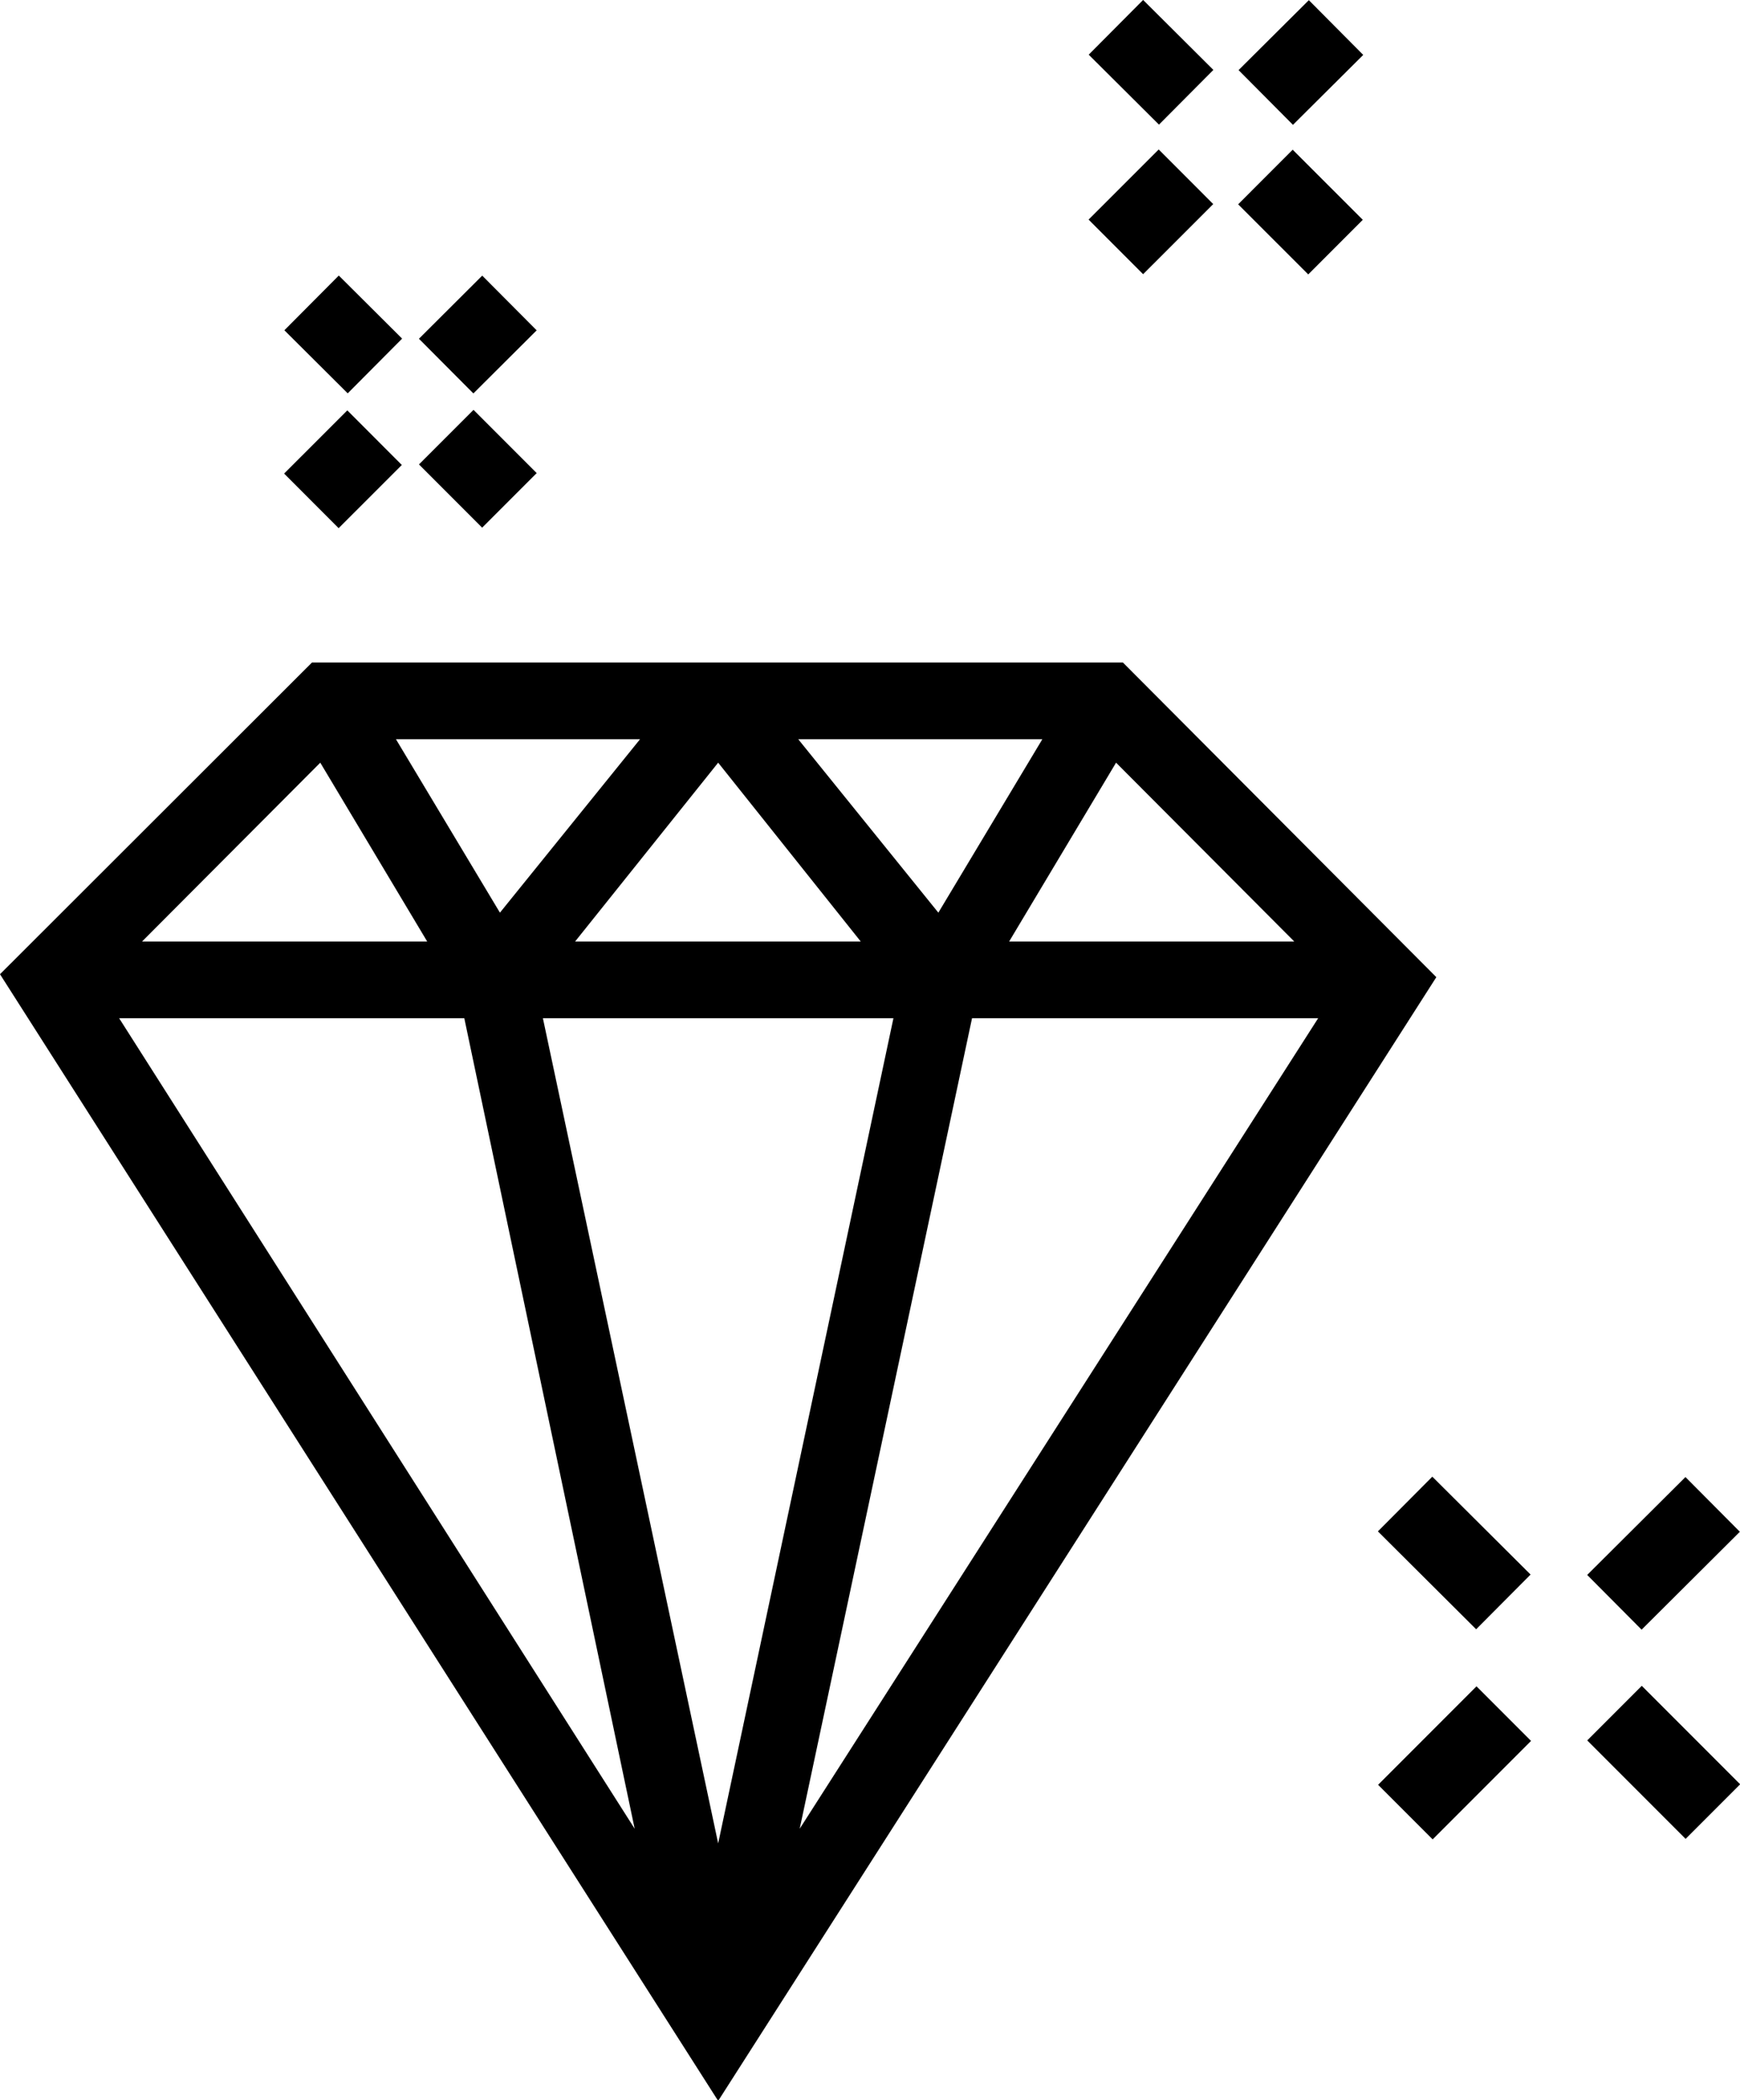
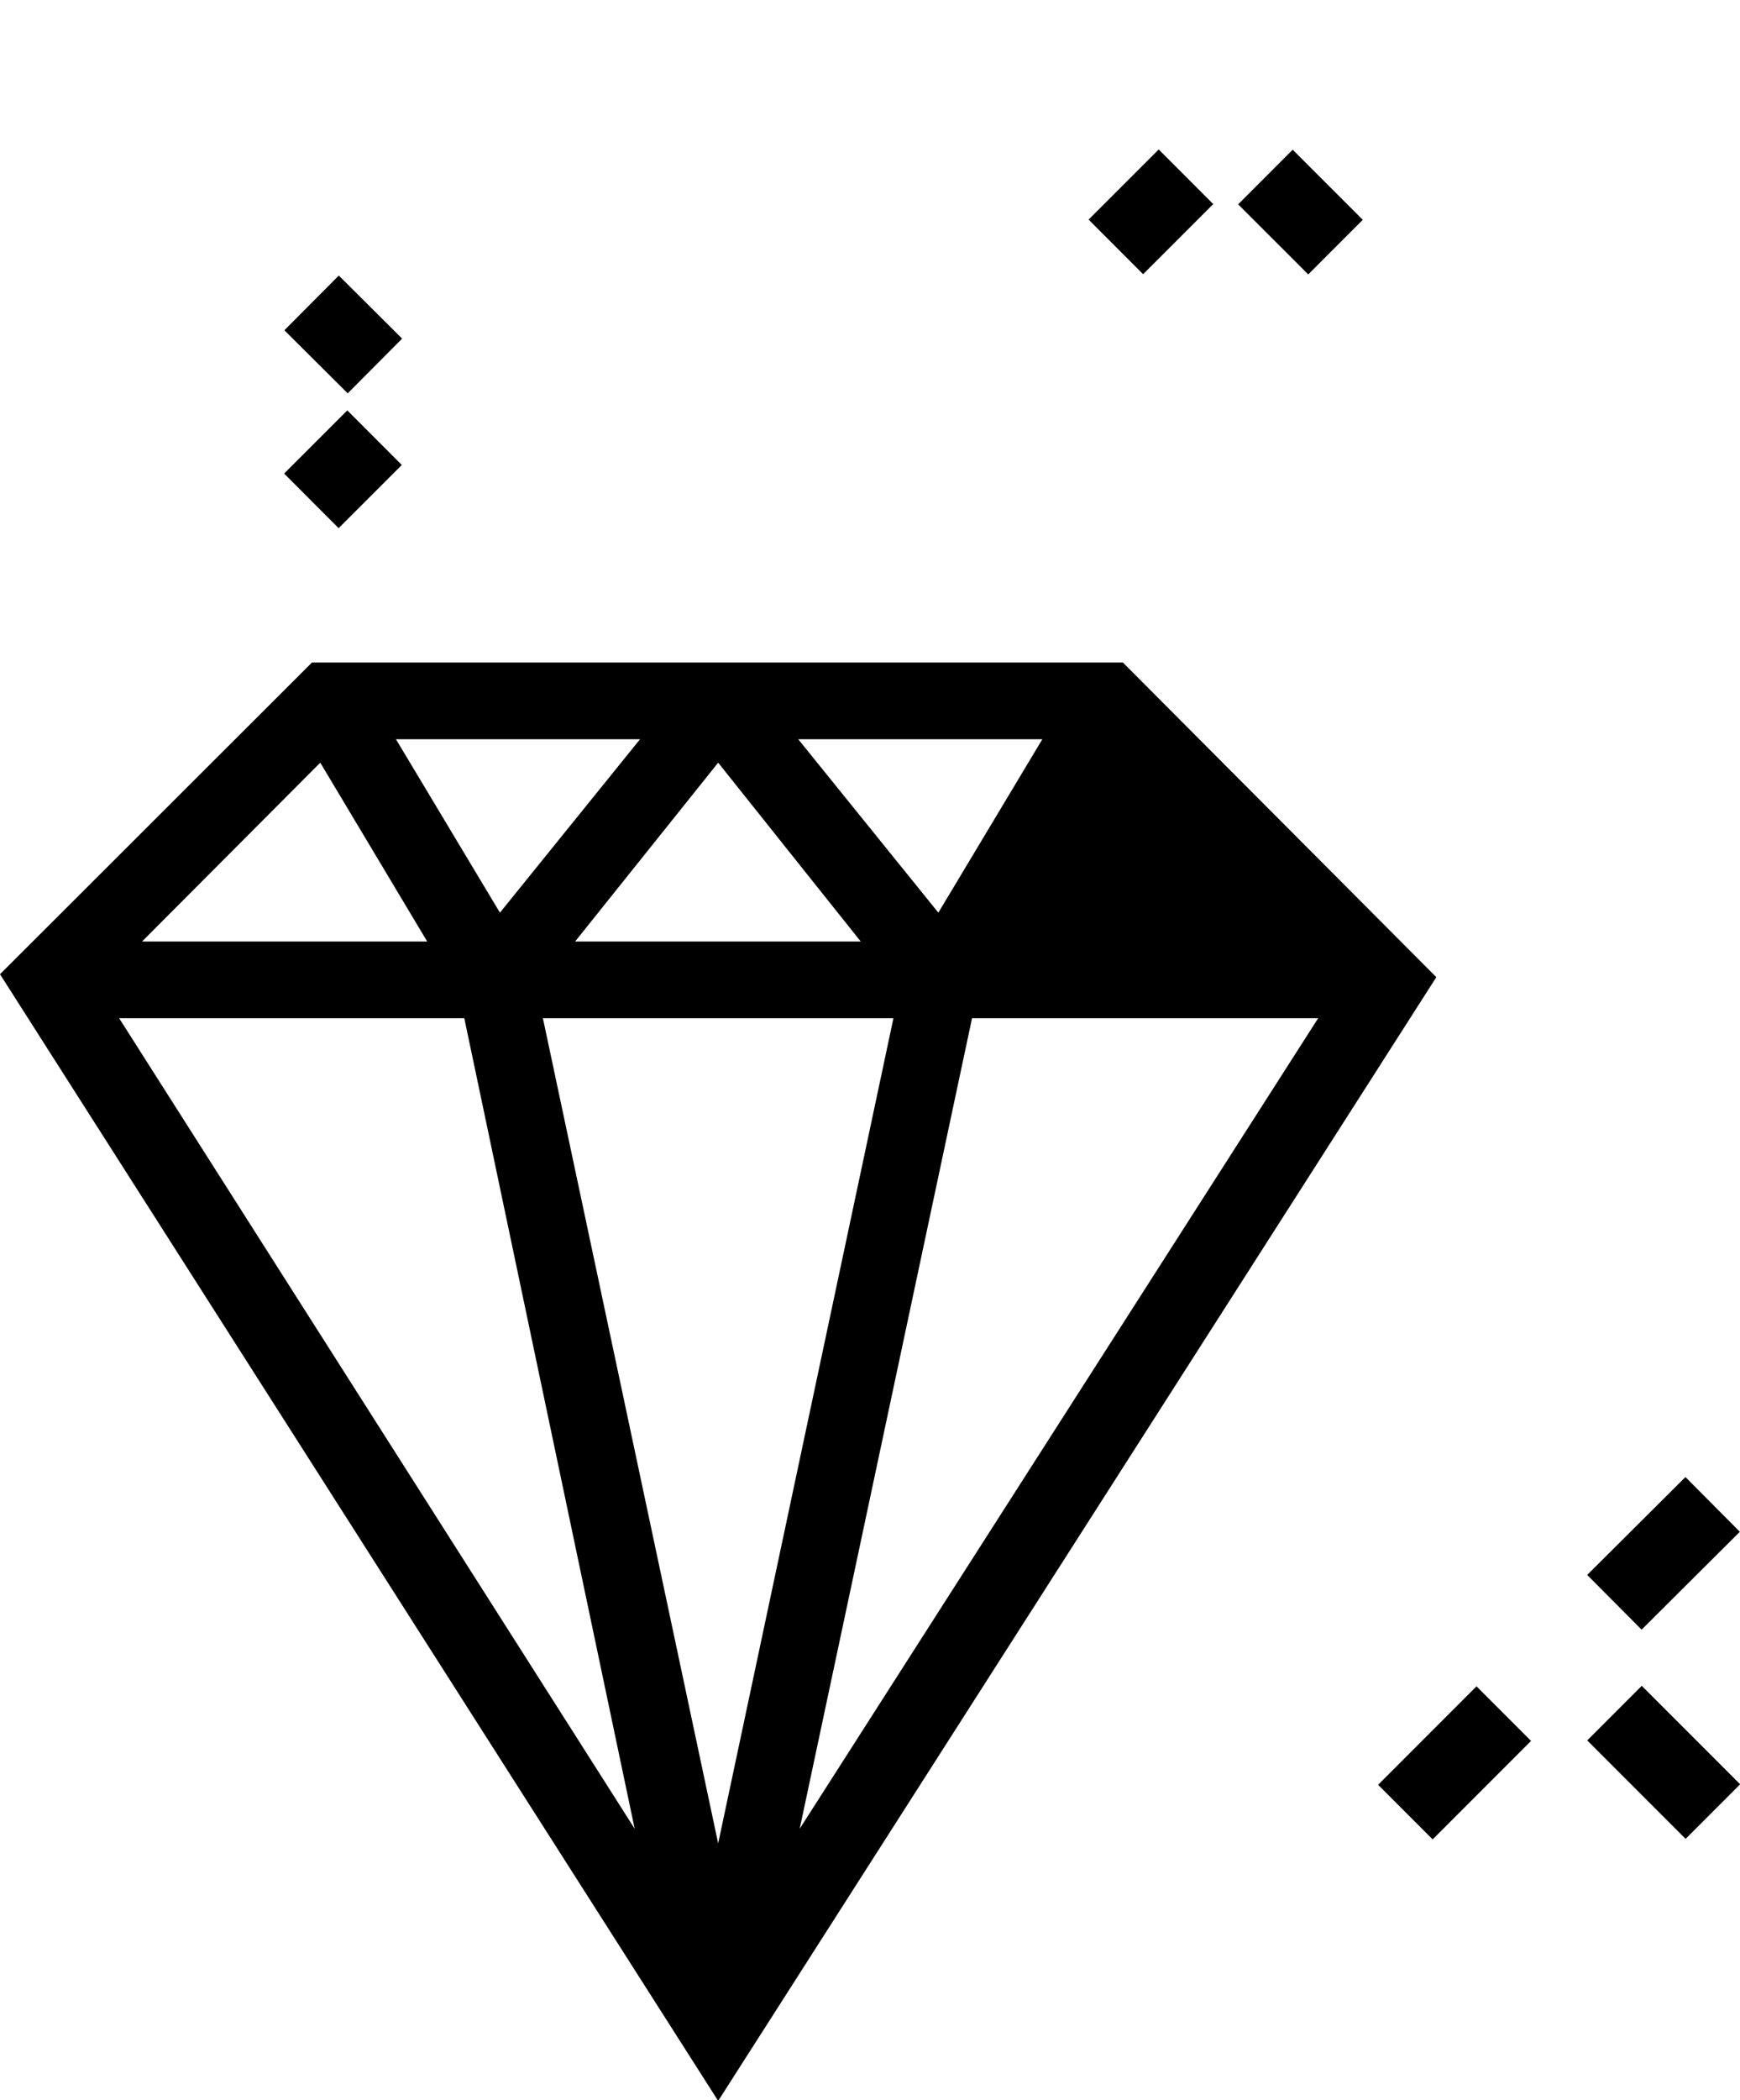
<svg xmlns="http://www.w3.org/2000/svg" viewBox="0 0 35.64 42.98">
  <defs>
    <style>.cls-1{fill:currentColor;}</style>
  </defs>
  <g id="Ebene_2" data-name="Ebene 2">
    <g id="Ebene_1-2" data-name="Ebene 1">
-       <path class="cls-1" d="M23,13.56H6.39L0,19.94,14.71,43l14.71-23ZM18.3,20.84,14.71,37.73,11.12,20.84Zm-6.52-1.57,2.93-3.66,2.92,3.66Zm4.57-4.14h5l-2.13,3.55Zm-6.11,3.55L8.11,15.13h5Zm-1.49.59H2.91l3.65-3.66Zm.76,1.57L13,37.43,2.44,20.84Zm10.4,0H27L16.38,37.43Zm.76-1.57,2.19-3.66,3.65,3.66Z" />
-       <rect class="cls-1" x="9" y="8.68" width="1.58" height="1.83" transform="translate(-3.92 9.73) rotate(-44.99)" />
+       <path class="cls-1" d="M23,13.56H6.39L0,19.94,14.71,43l14.71-23ZM18.3,20.84,14.71,37.73,11.12,20.84Zm-6.52-1.57,2.93-3.66,2.92,3.66Zm4.57-4.14h5l-2.13,3.55Zm-6.11,3.55L8.11,15.13h5Zm-1.49.59H2.91l3.65-3.66Zm.76,1.57L13,37.43,2.44,20.84Zm10.4,0H27L16.38,37.43ZZ" />
      <rect class="cls-1" x="6.24" y="5.93" width="1.58" height="1.83" transform="translate(-2.78 7) rotate(-45.14)" />
-       <rect class="cls-1" x="8.87" y="6.06" width="1.83" height="1.58" transform="translate(-1.98 8.9) rotate(-44.89)" />
      <rect class="cls-1" x="6.11" y="8.81" width="1.83" height="1.58" transform="translate(-4.73 7.78) rotate(-44.98)" />
      <rect class="cls-1" x="25.85" y="3.32" width="1.58" height="2.03" transform="translate(4.74 20.12) rotate(-45.02)" />
-       <rect class="cls-1" x="22.79" y="0.26" width="1.58" height="2.03" transform="translate(6.04 17.09) rotate(-45.14)" />
-       <rect class="cls-1" x="25.63" y="0.49" width="2.03" height="1.58" transform="translate(6.85 19.16) rotate(-44.84)" />
      <rect class="cls-1" x="22.56" y="3.55" width="2.03" height="1.58" transform="translate(3.83 17.93) rotate(-44.98)" />
      <rect class="cls-1" x="33.29" y="34.65" width="1.58" height="2.85" transform="translate(-15.53 34.66) rotate(-45)" />
-       <rect class="cls-1" x="29" y="30.37" width="1.58" height="2.84" transform="translate(-13.76 30.47) rotate(-45.13)" />
      <rect class="cls-1" x="32.65" y="31" width="2.84" height="1.58" transform="translate(-12.5 33.3) rotate(-44.87)" />
      <rect class="cls-1" x="28.36" y="35.29" width="2.85" height="1.58" transform="translate(-16.78 31.63) rotate(-45)" />
    </g>
  </g>
</svg>